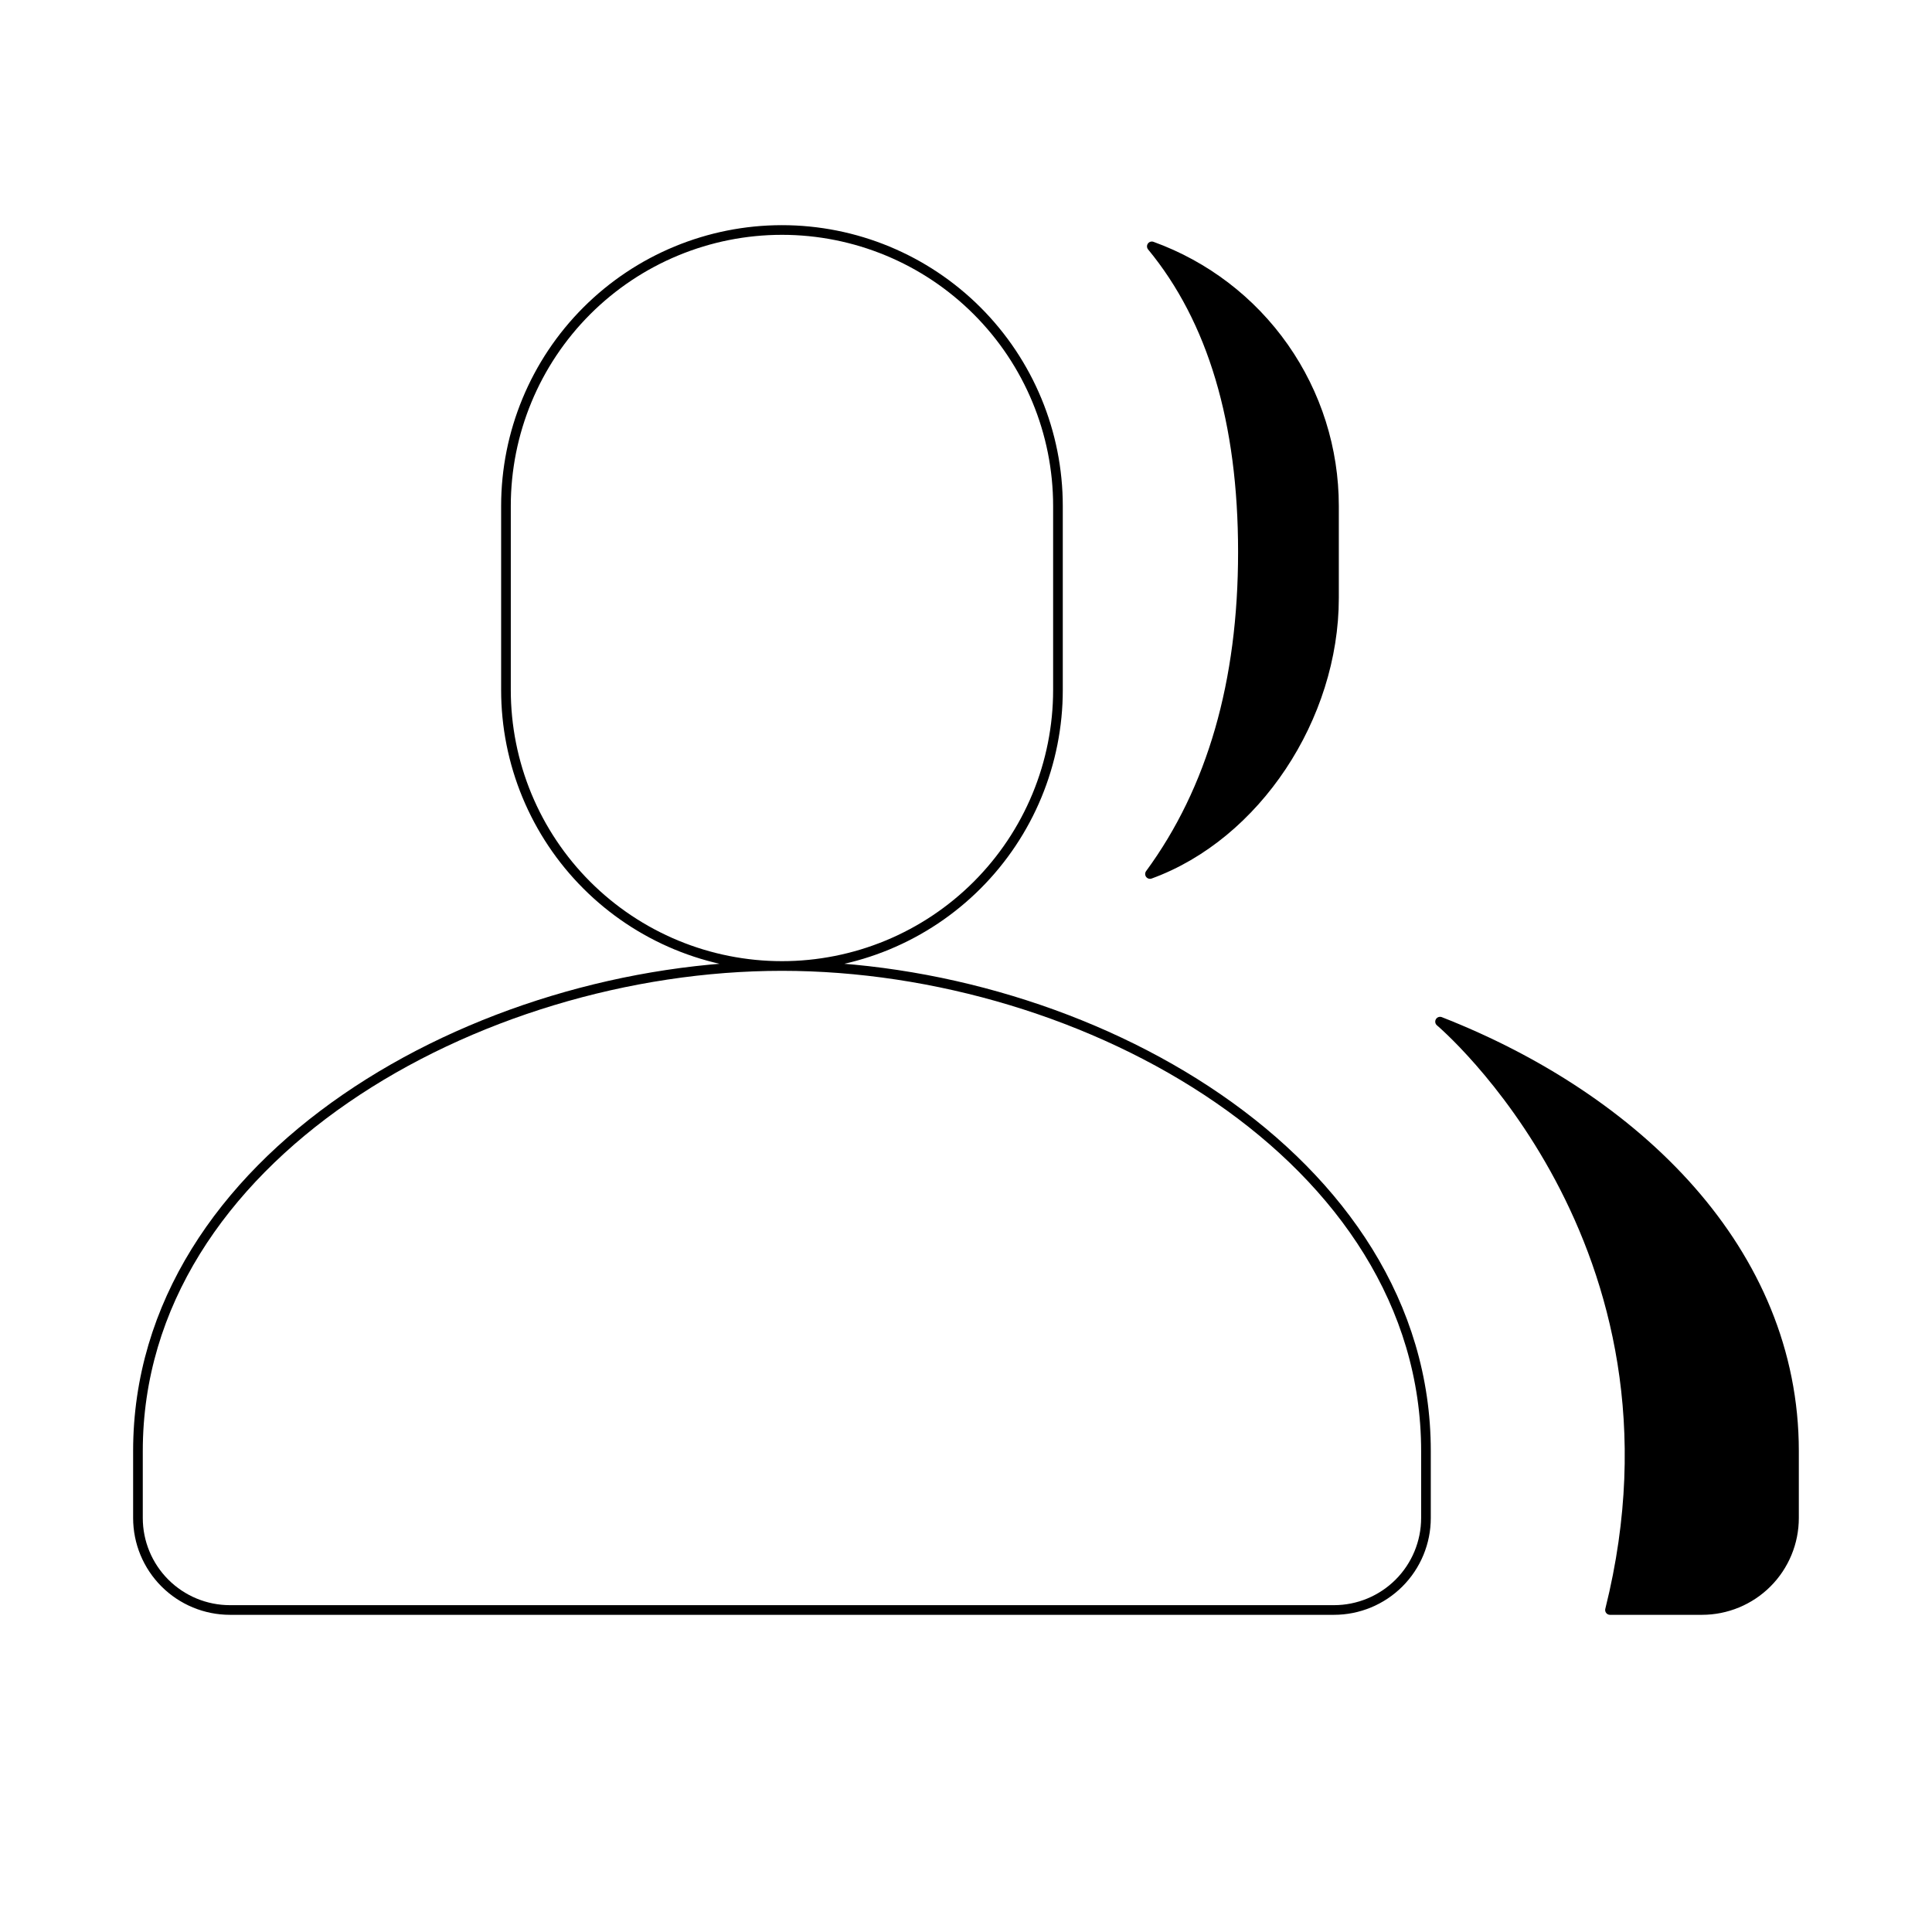
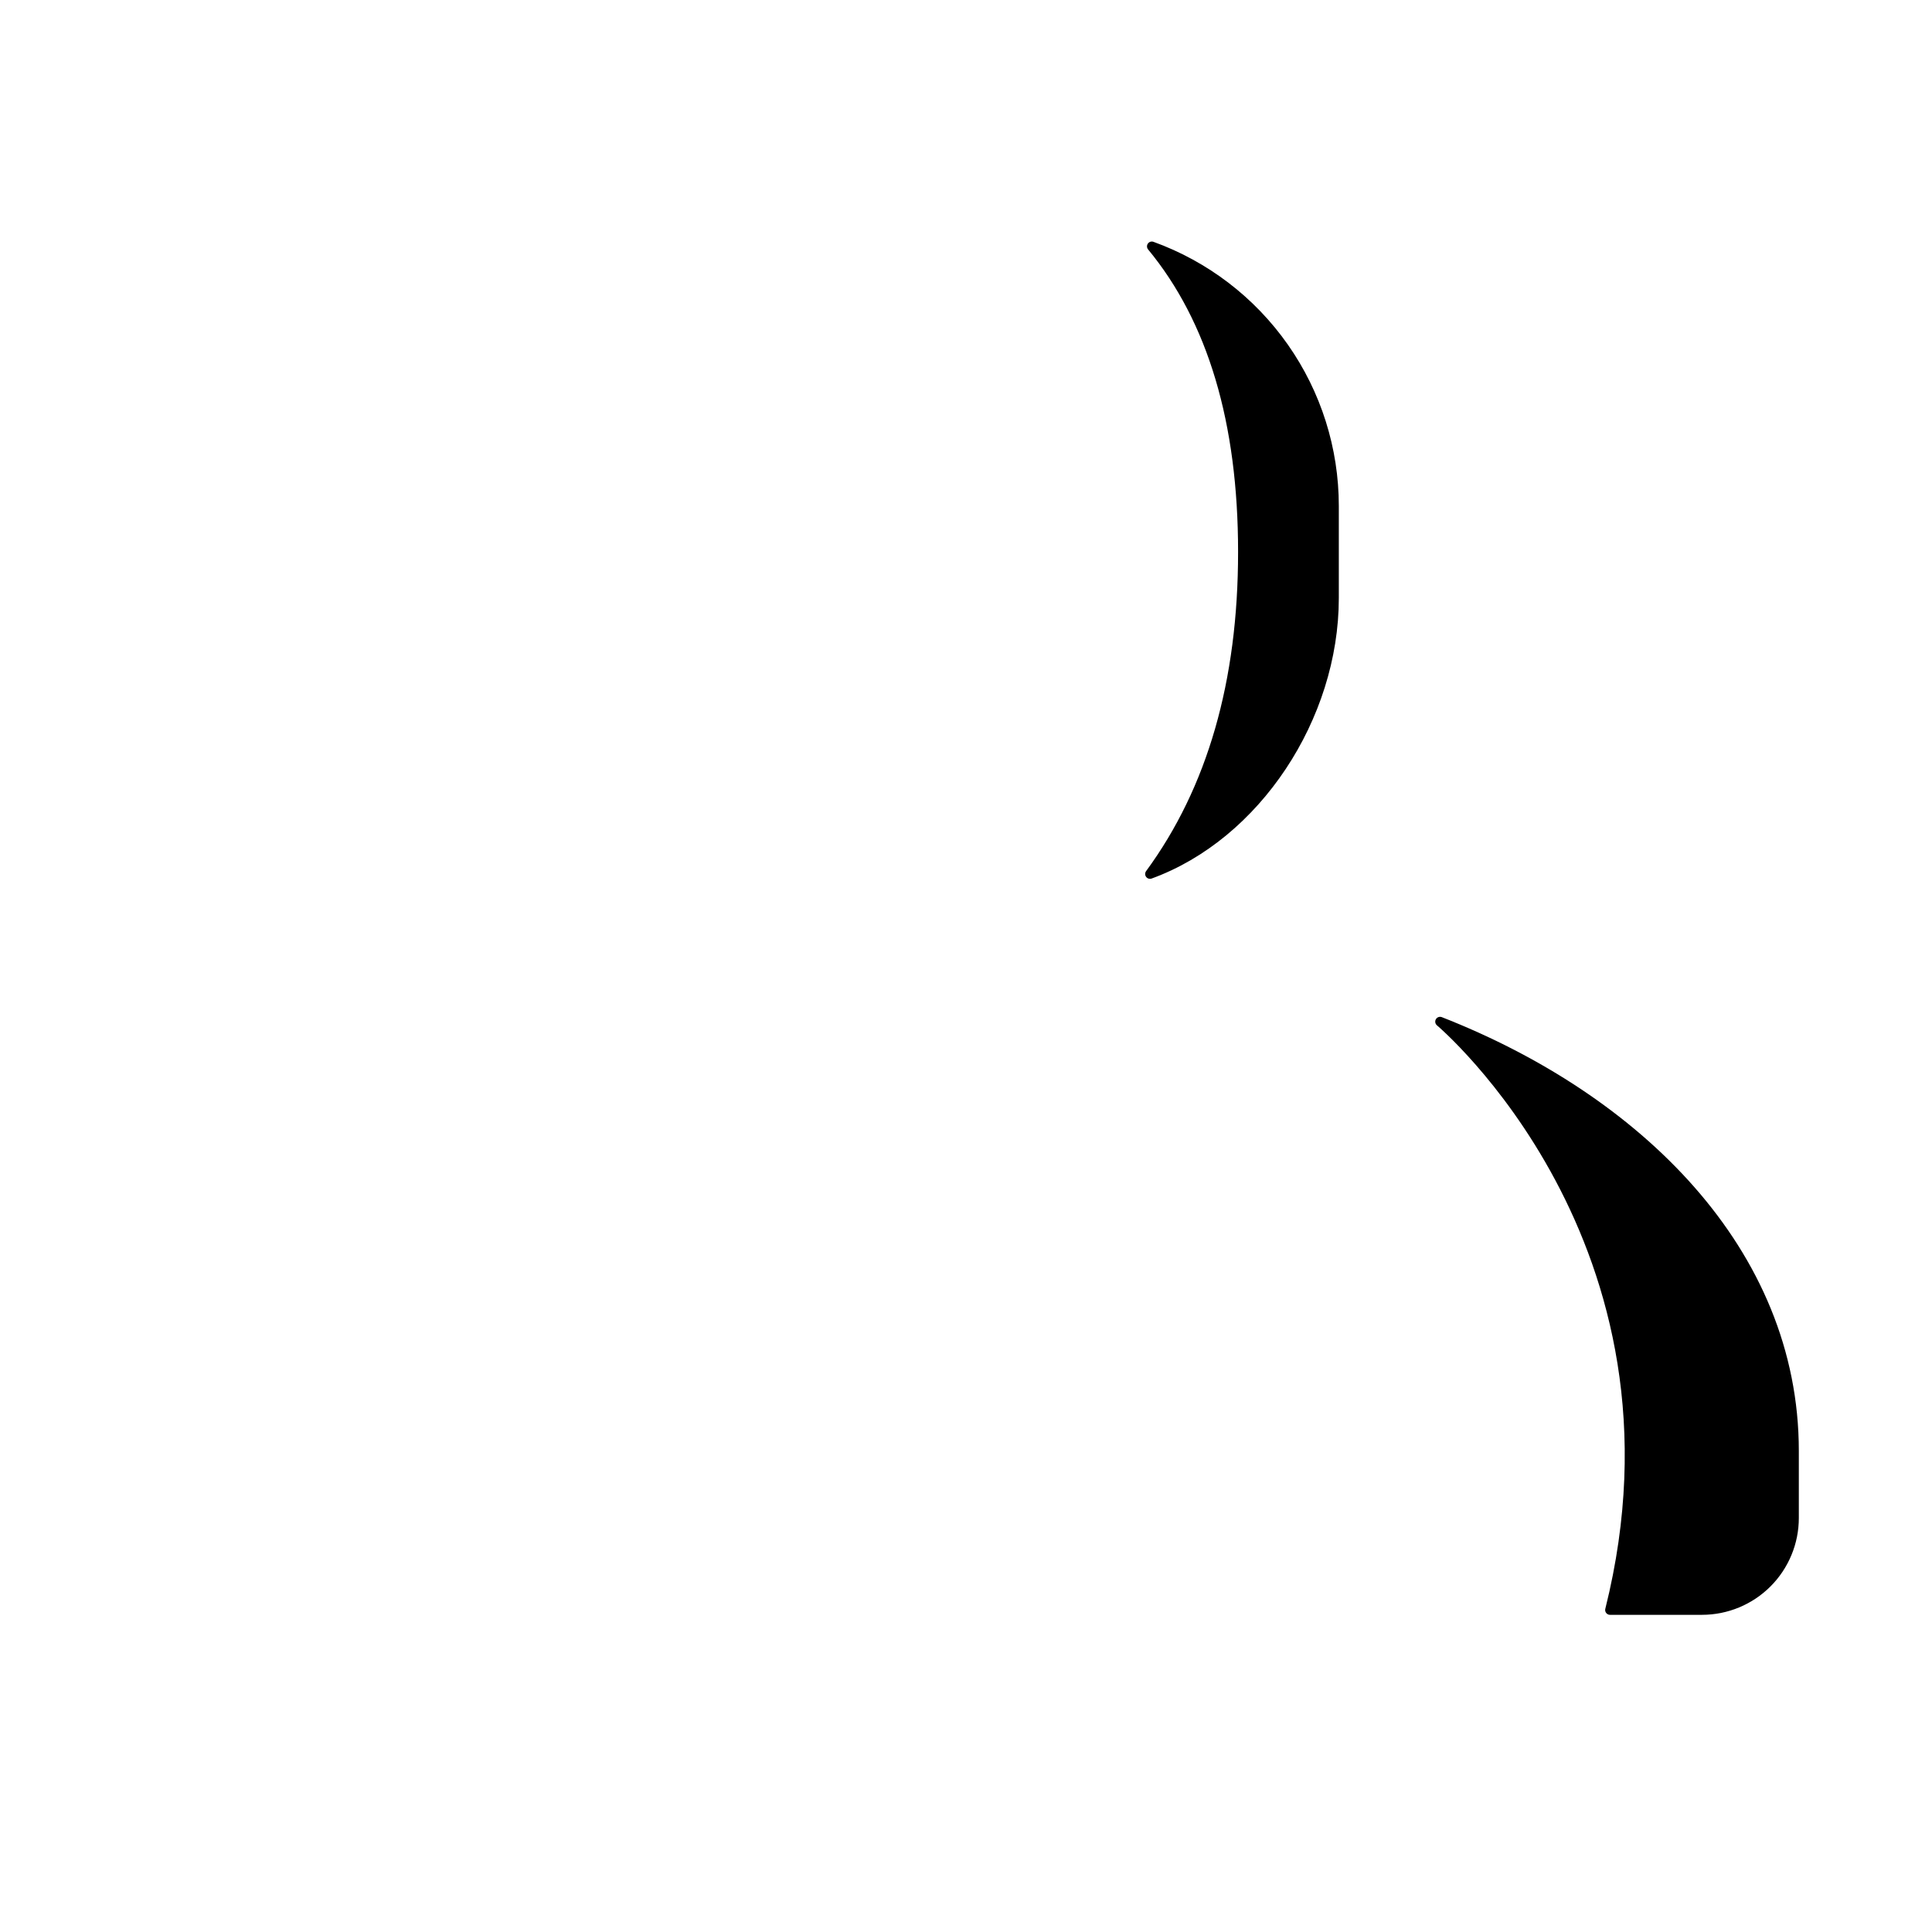
<svg xmlns="http://www.w3.org/2000/svg" width="200" height="200" viewBox="0 0 200 200" fill="none">
-   <path fill-rule="evenodd" clip-rule="evenodd" d="M80.948 23.809C88.525 23.809 95.793 26.819 101.151 32.177C106.509 37.535 109.519 44.802 109.519 52.38V71.428C109.519 75.18 108.78 78.895 107.344 82.362C105.909 85.828 103.804 88.978 101.151 91.631C98.498 94.284 95.348 96.388 91.882 97.824C88.415 99.26 84.7 99.999 80.948 99.999C77.196 99.999 73.481 99.26 70.014 97.824C66.548 96.388 63.398 94.284 60.745 91.631C58.092 88.978 55.987 85.828 54.551 82.362C53.115 78.895 52.377 75.18 52.377 71.428V52.38C52.377 44.802 55.387 37.535 60.745 32.177C66.103 26.819 73.37 23.809 80.948 23.809V23.809ZM147.615 157.142V150.209C147.615 119.856 112.51 99.999 80.948 99.999C49.386 99.999 14.281 119.856 14.281 150.209V157.142C14.281 159.668 15.285 162.09 17.071 163.876C18.857 165.662 21.279 166.666 23.805 166.666H138.091C140.617 166.666 143.039 165.662 144.825 163.876C146.611 162.09 147.615 159.668 147.615 157.142Z" stroke="black" stroke-linecap="round" stroke-linejoin="round" />
  <path fill-rule="evenodd" clip-rule="evenodd" d="M119.237 25.504C124.762 27.503 129.536 31.155 132.91 35.964C136.284 40.773 138.095 46.505 138.094 52.38V61.904C138.094 74.256 130.018 86.485 119.047 90.475C125.466 81.723 128.666 70.609 128.666 57.142C128.666 43.675 125.514 33.113 119.237 25.504ZM166.666 166.666H176.19C178.716 166.666 181.138 165.662 182.924 163.876C184.71 162.09 185.714 159.668 185.714 157.142V150.209C185.714 129.542 169.428 113.732 149.075 105.761C149.075 105.761 176.19 128.571 166.666 166.666Z" fill="black" stroke="black" stroke-linecap="round" stroke-linejoin="round" />
</svg>